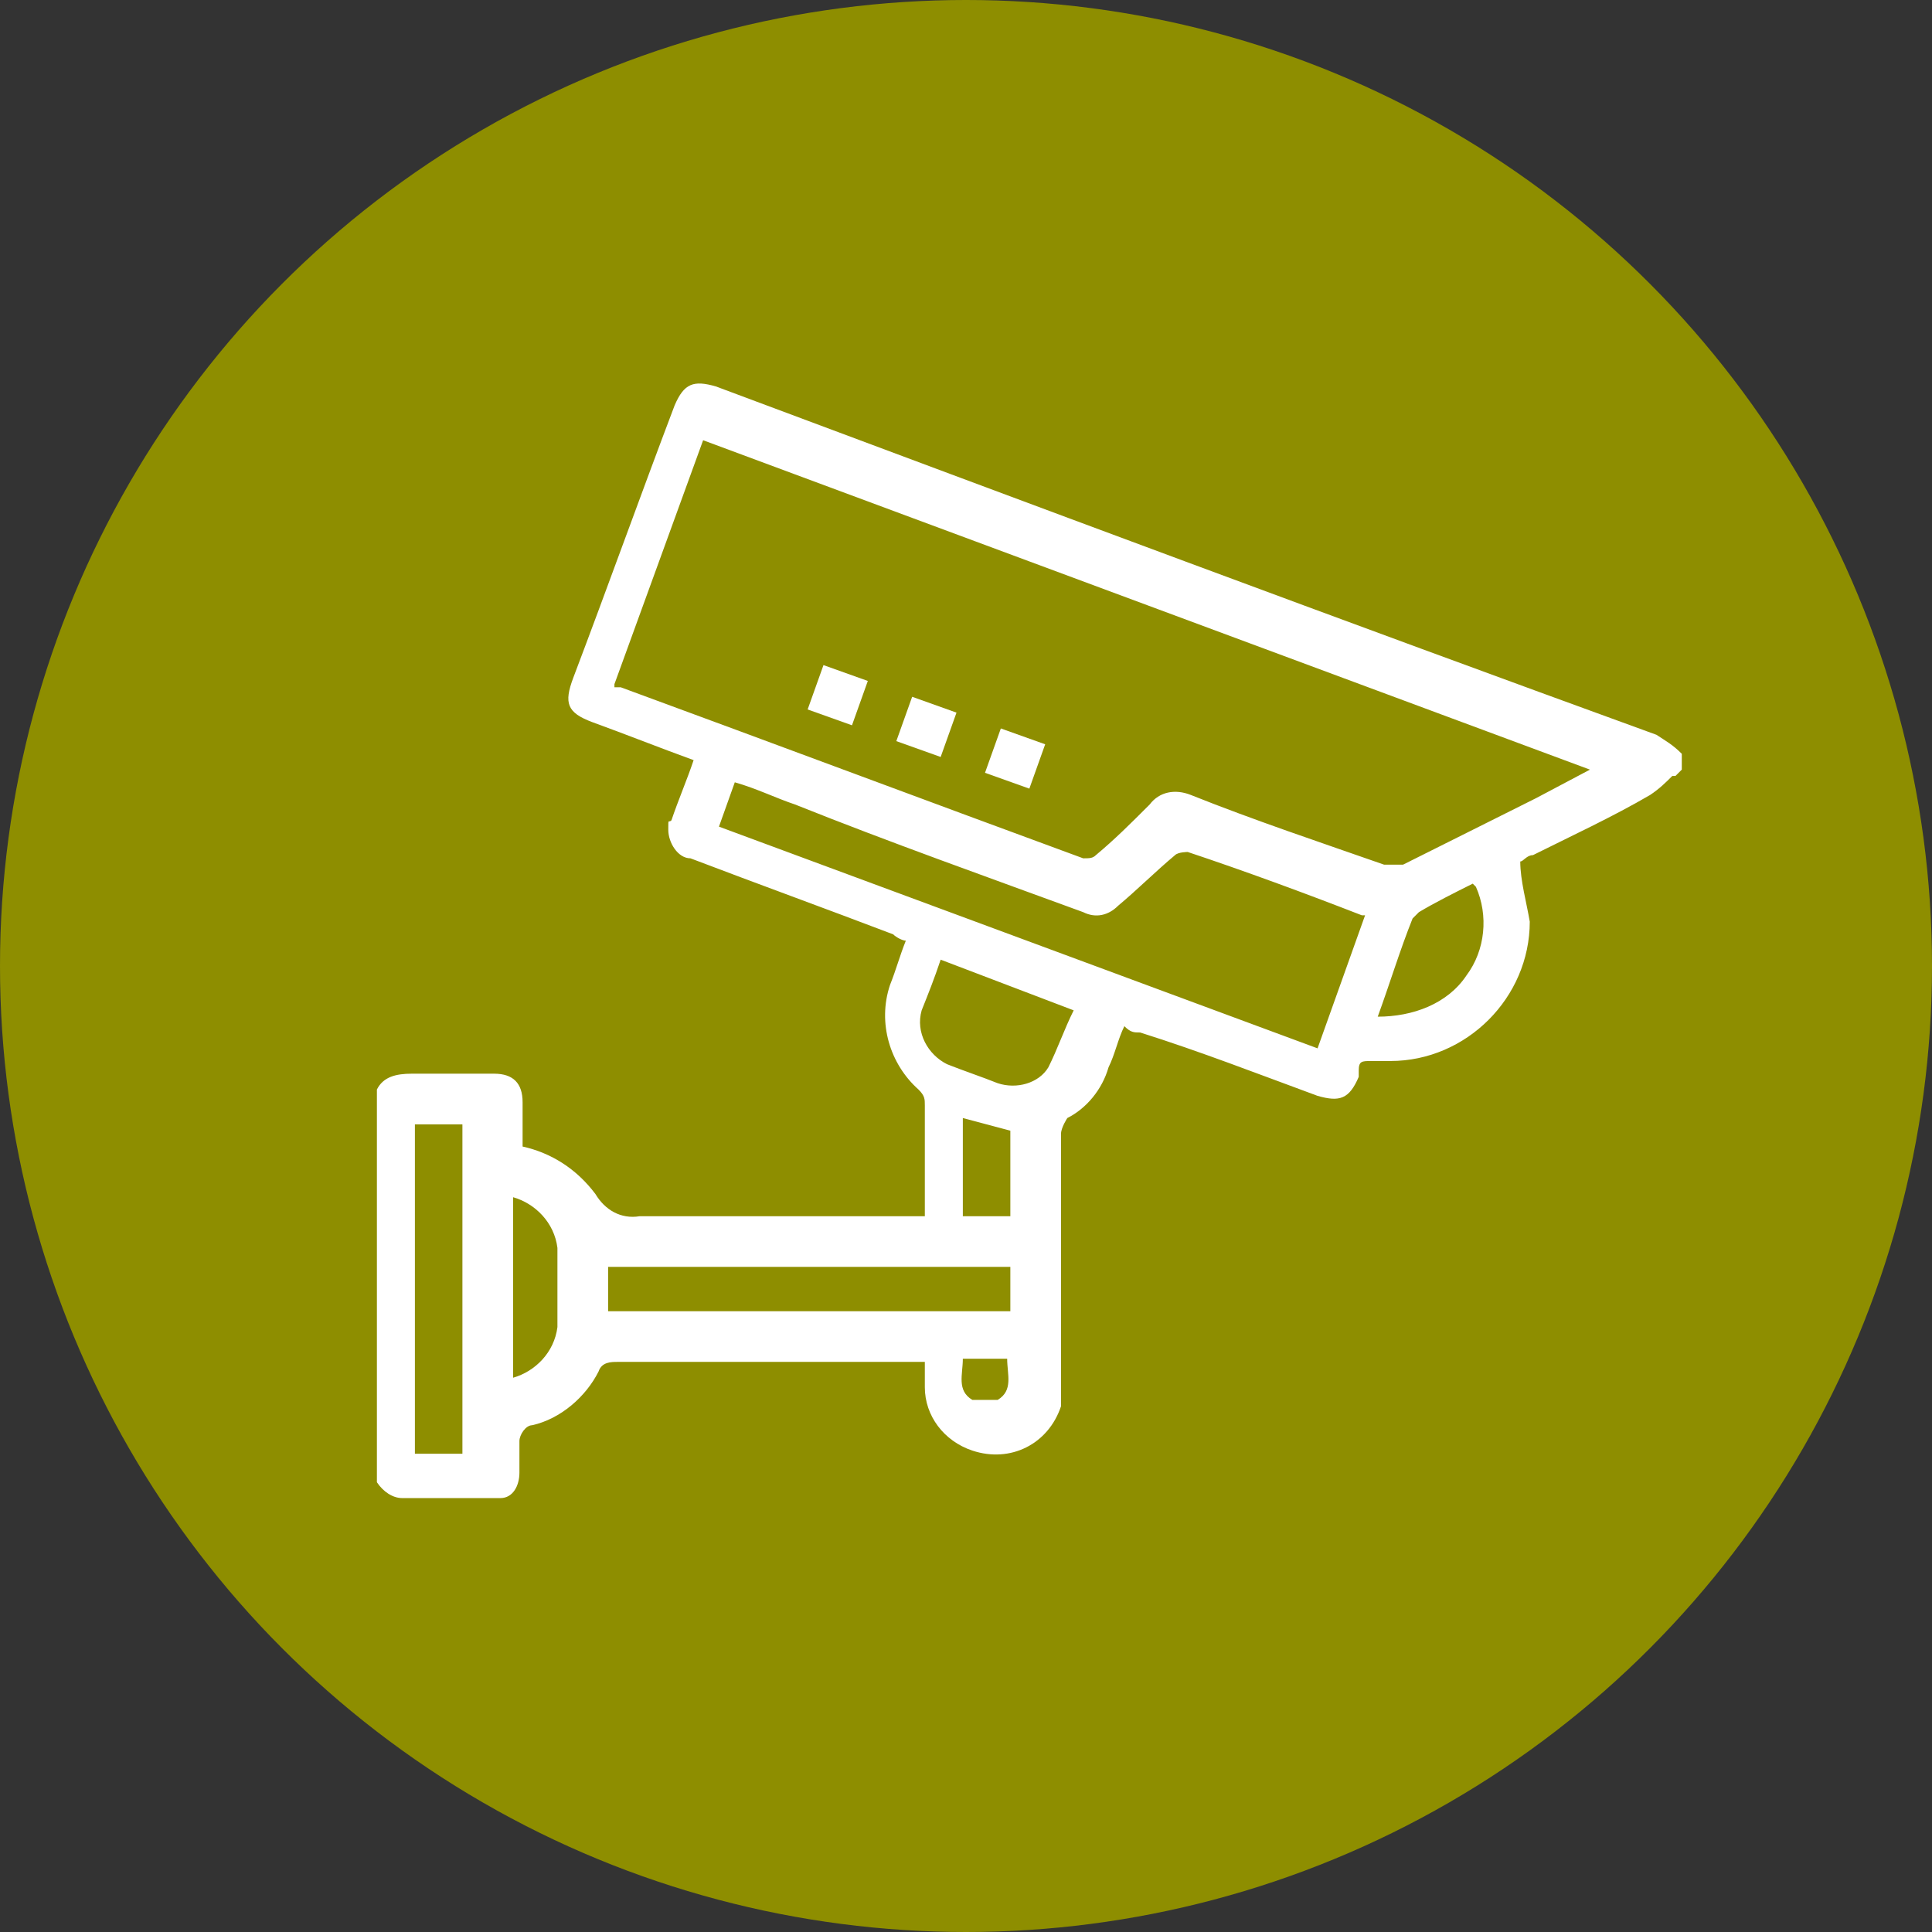
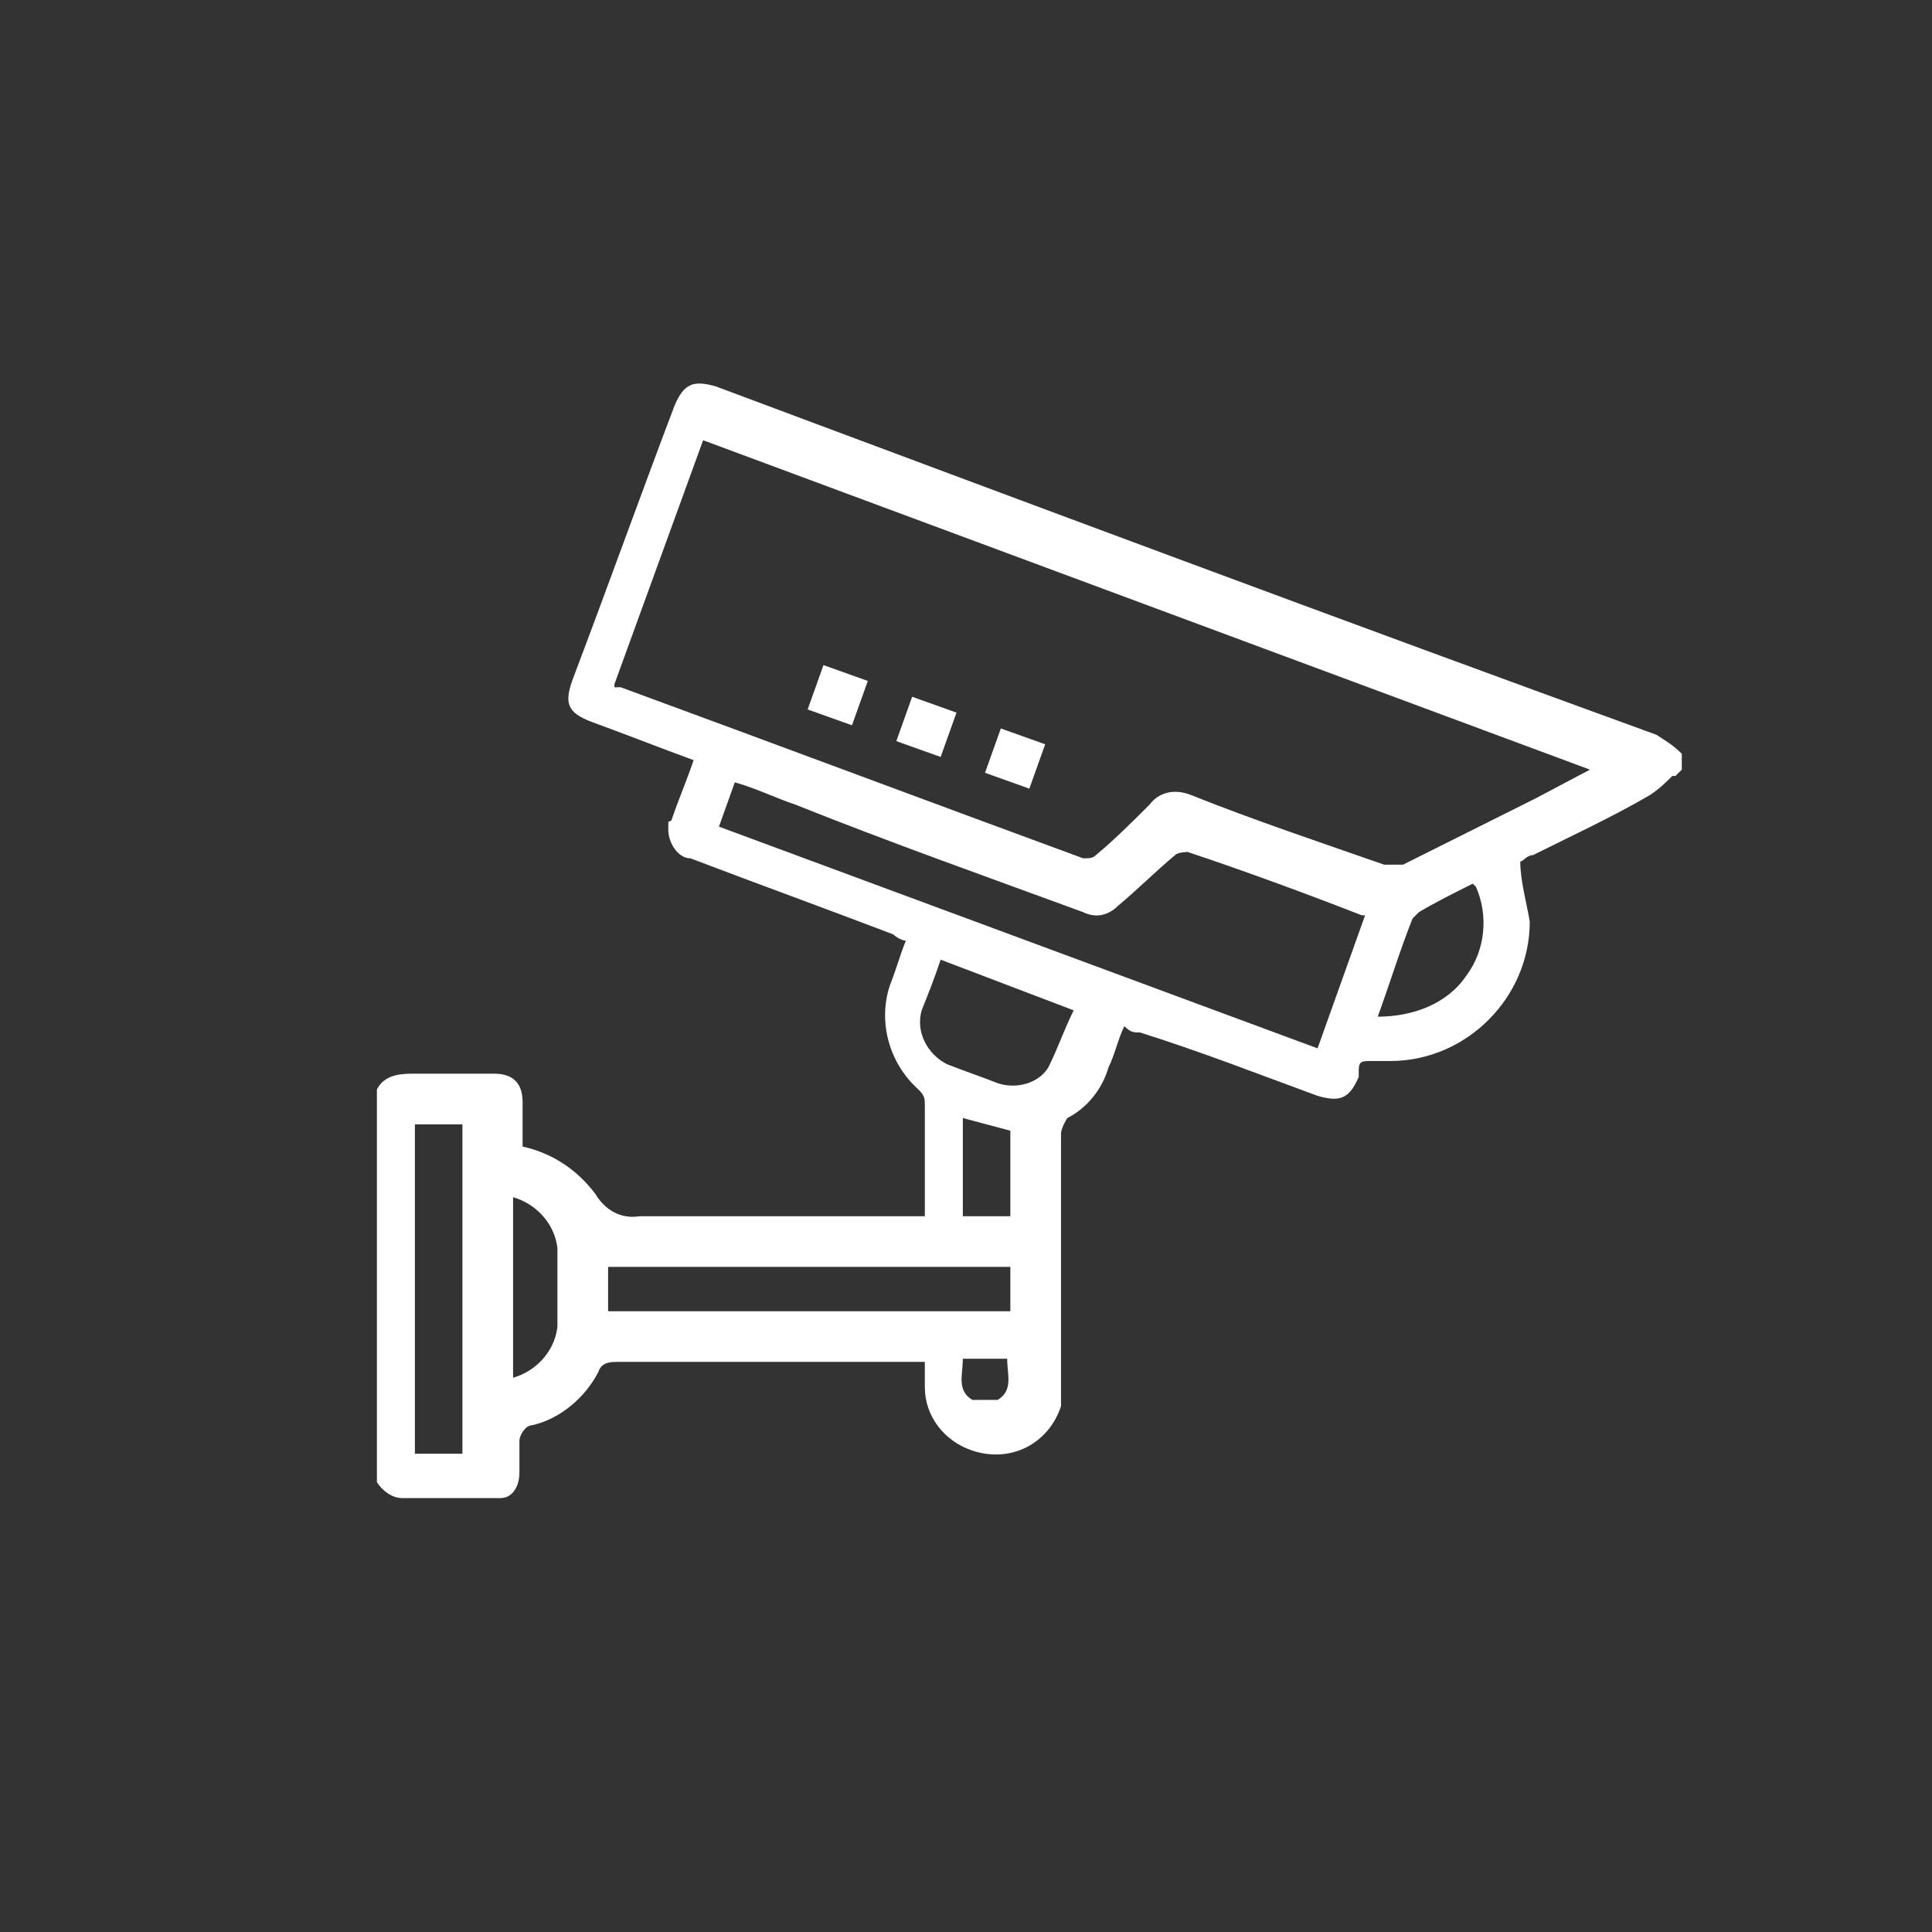
<svg xmlns="http://www.w3.org/2000/svg" id="Layer_1" version="1.1" viewBox="0 0 61 61">
  <rect x="0" y="0" width="61" height="61" fill="#333333" stroke="none" />
  <defs>
    <style>
      .st0 {
        fill: #8e8e00;
      }

      .st1 {
        fill: #fff;
      }
    </style>
  </defs>
-   <circle id="Ellipse_1" class="st0" cx="30.5" cy="30.5" r="30.5" />
  <g id="Group_258">
    <path id="Path_242" class="st1" d="M52.8,24.5c-.2.2-.4.4-.7.6-1.2.7-2.5,1.3-3.7,1.9-.2,0-.3.2-.4.2,0,.6.2,1.3.3,1.9,0,2.4-2,4.4-4.4,4.4h-.6c-.3,0-.4,0-.4.3v.2c-.3.7-.6.8-1.3.6-1.9-.7-3.7-1.4-5.6-2-.2,0-.3,0-.5-.2-.2.4-.3.9-.5,1.3-.2.7-.7,1.3-1.3,1.6,0,0-.2.3-.2.5v7.6c0,.3,0,.7,0,1-.4,1.2-1.6,1.8-2.8,1.4-.9-.3-1.5-1.1-1.5-2v-.8h-9.7c-.2,0-.5,0-.6.3-.4.8-1.2,1.5-2.1,1.7-.2,0-.4.3-.4.5h0v1c0,.4-.2.8-.6.8h-3.1c-.3,0-.6-.2-.8-.5v-12.4c.2-.4.6-.5,1.1-.5h2.6c.6,0,.9.3.9.9v1.4c.9.2,1.7.7,2.3,1.5.3.5.8.8,1.4.7h9v-3.5c0-.2,0-.3-.2-.5-.9-.8-1.3-2.1-.9-3.3.2-.5.3-.9.5-1.4-.1,0-.3-.1-.4-.2-2.1-.8-4.3-1.6-6.4-2.4-.4,0-.7-.5-.7-.9s0-.2.1-.3c.2-.6.5-1.3.7-1.9-1.1-.4-2.1-.8-3.2-1.2-.8-.3-.9-.6-.6-1.4,1.1-2.9,2.1-5.7,3.2-8.6.3-.7.6-.8,1.3-.6,9.9,3.7,19.8,7.4,29.7,11,.3.2.5.3.8.6v.5l-.2.2ZM19.4,21.7h.2c4.9,1.8,9.7,3.6,14.6,5.4.2,0,.3,0,.4-.1.6-.5,1.1-1,1.7-1.6.3-.4.8-.5,1.3-.3,2,.8,4.1,1.5,6.1,2.2h.6l4.2-2.1,1.7-.9-28-10.4-2.8,7.7M43,28.9h0c-1.8-.7-3.7-1.4-5.5-2,0,0-.3,0-.4.1-.6.5-1.2,1.1-1.8,1.6-.3.3-.7.4-1.1.2-3-1.1-6.1-2.2-9.1-3.4-.6-.2-1.2-.5-1.9-.7l-.5,1.4,18.9,7,1.5-4.2M31.9,40h-12.7v1.4h12.7s0-1.4,0-1.4ZM14.6,35.5h-1.5v10.4h1.5v-10.4ZM29.7,30.3c-.2.6-.4,1.1-.6,1.6-.2.7.2,1.4.8,1.7.5.2,1.1.4,1.6.6.6.2,1.3,0,1.6-.5.3-.6.5-1.2.8-1.8l-4.2-1.6M46.5,27.9c-.6.3-1.2.6-1.7.9,0,0,0,0-.2.2-.4,1-.7,2-1.1,3.1,1.1,0,2.2-.4,2.8-1.3.6-.8.7-1.9.3-2.8M16.2,43.5c.7-.2,1.3-.8,1.4-1.6v-2.5c-.1-.8-.7-1.4-1.4-1.6,0,0,0,5.7,0,5.7ZM30.4,38.4h1.5v-2.7l-1.5-.4v3.1ZM30.4,42.9c0,.5-.2,1,.3,1.3.3,0,.6,0,.8,0,.5-.3.3-.8.3-1.3h-1.5.1Z" />
    <path id="Path_243" class="st1" d="M28.8,22l1.4.5-.5,1.4-1.4-.5.5-1.4" />
    <path id="Path_244" class="st1" d="M31.1,24.4l.5-1.4,1.4.5-.5,1.4-1.4-.5" />
    <path id="Path_245" class="st1" d="M25.5,22.4l.5-1.4,1.4.5-.5,1.4-1.4-.5" />
  </g>
</svg>